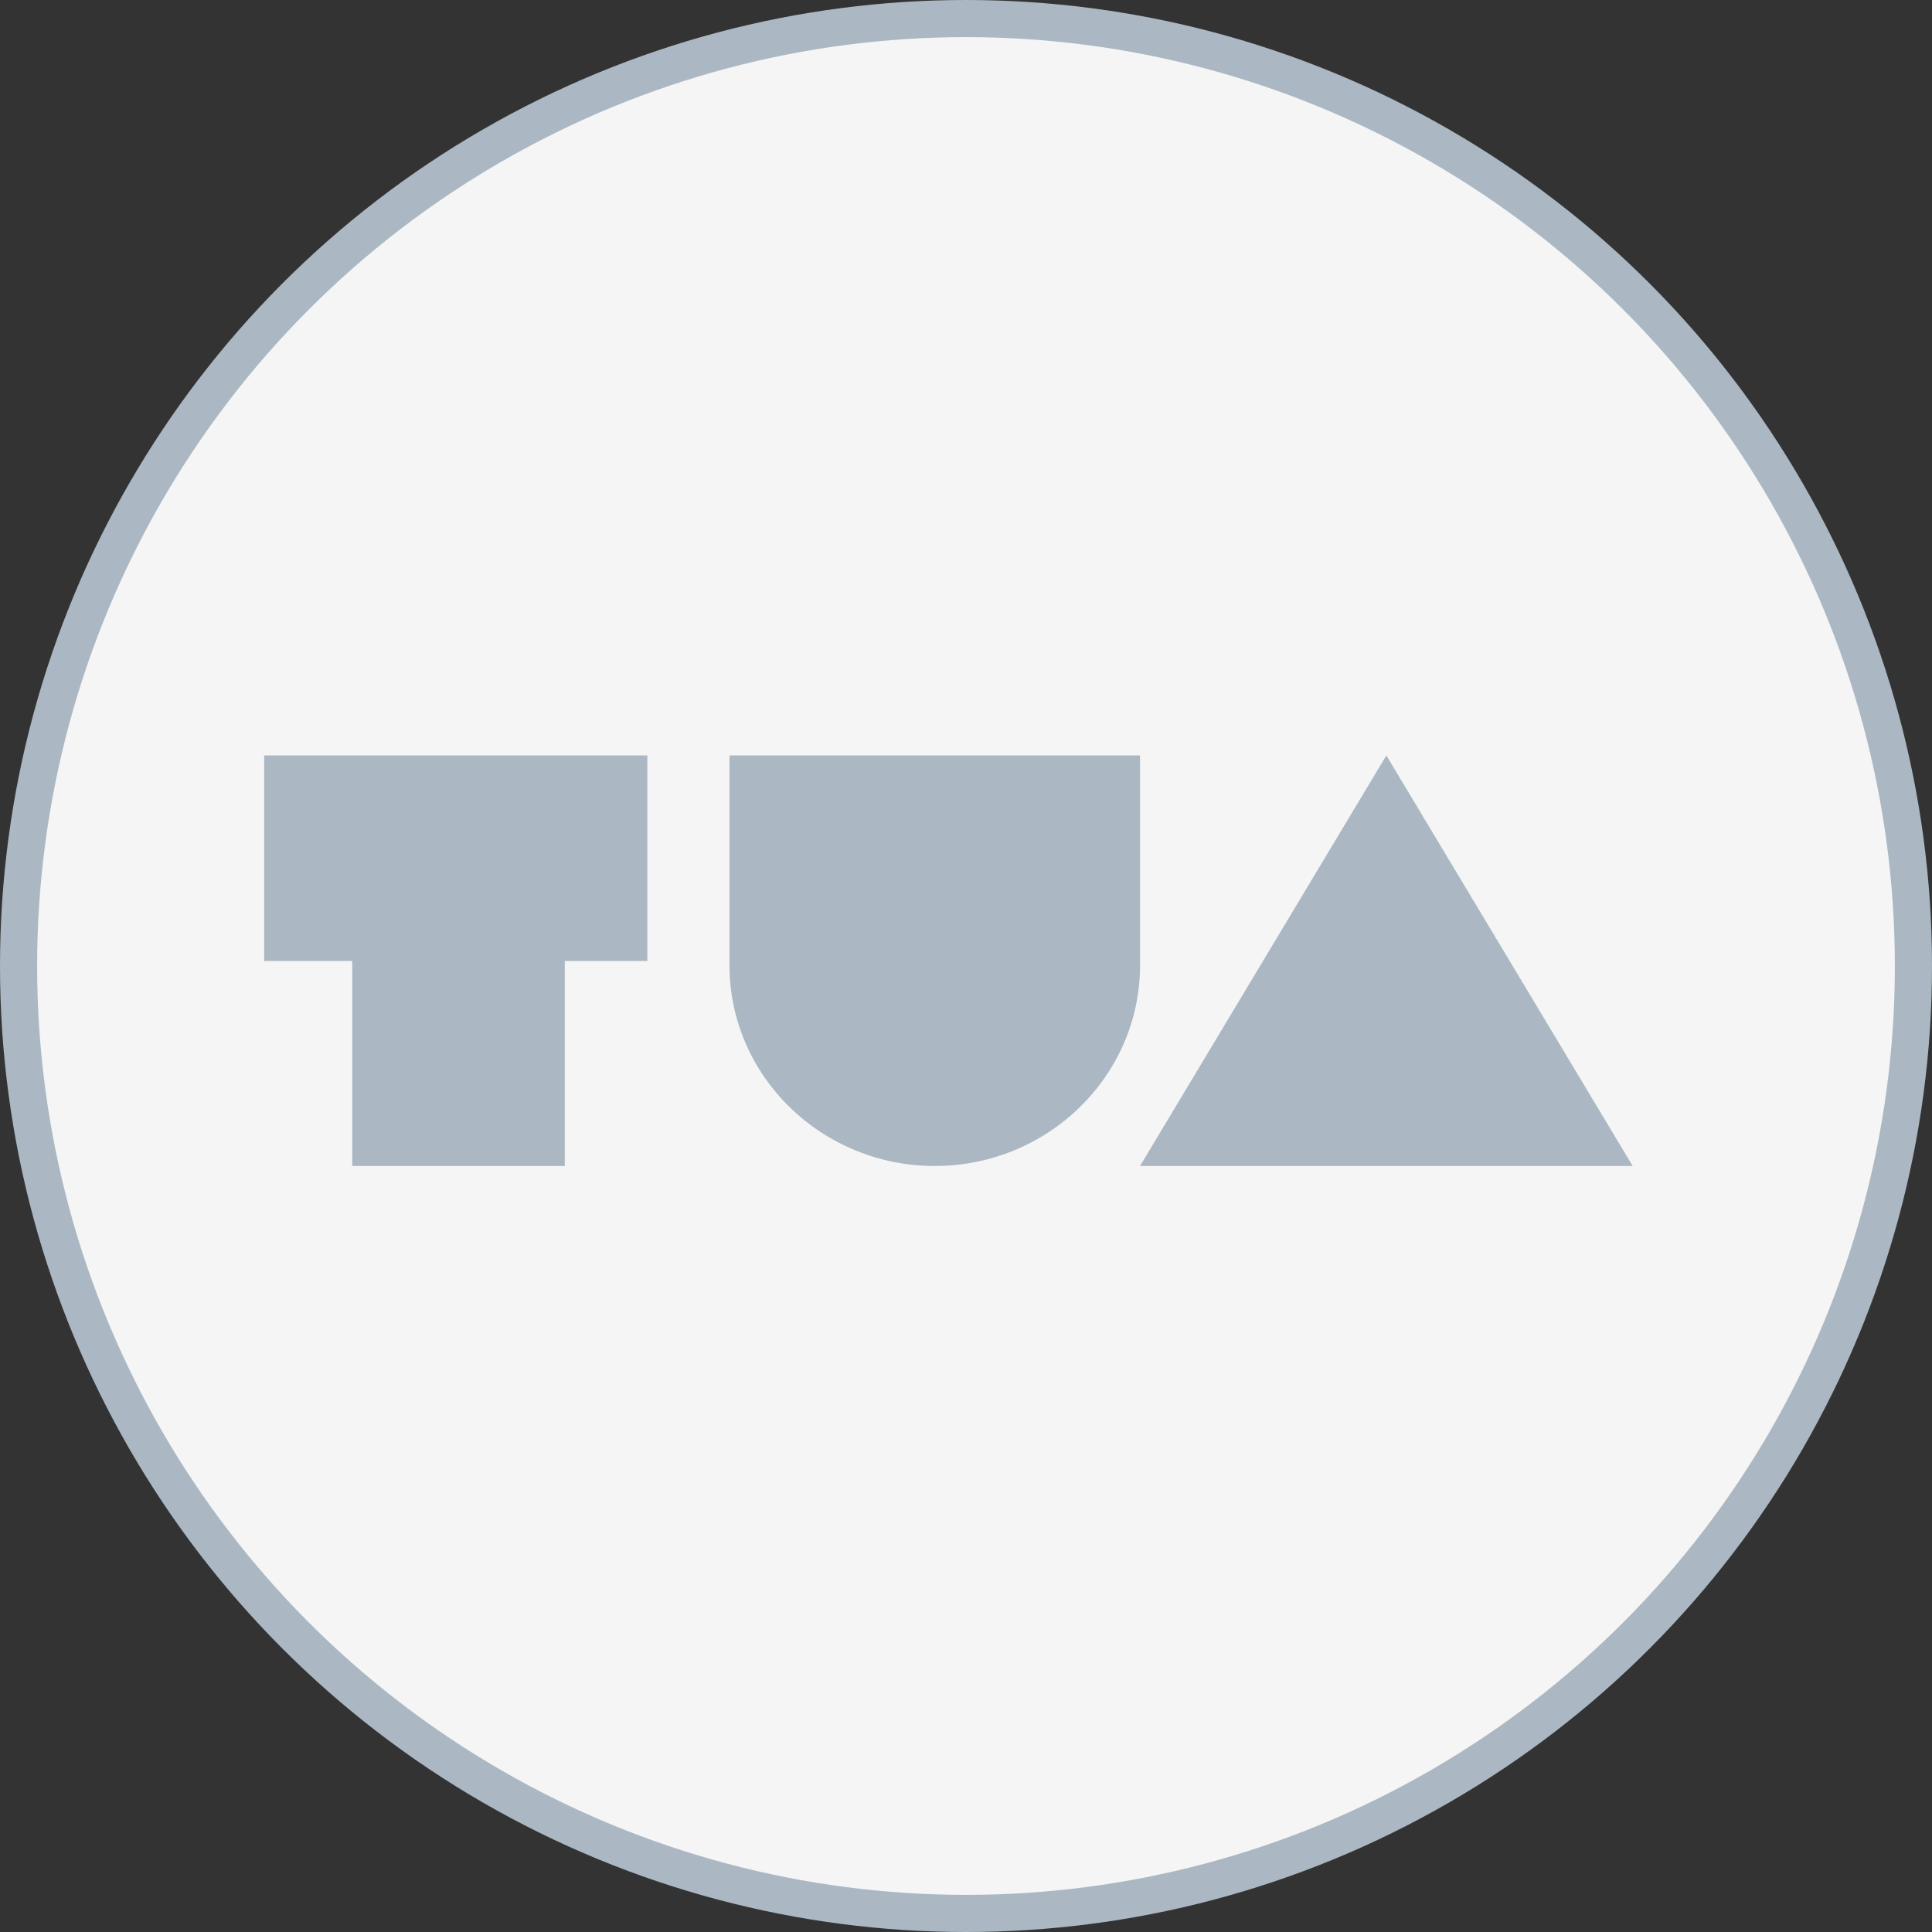
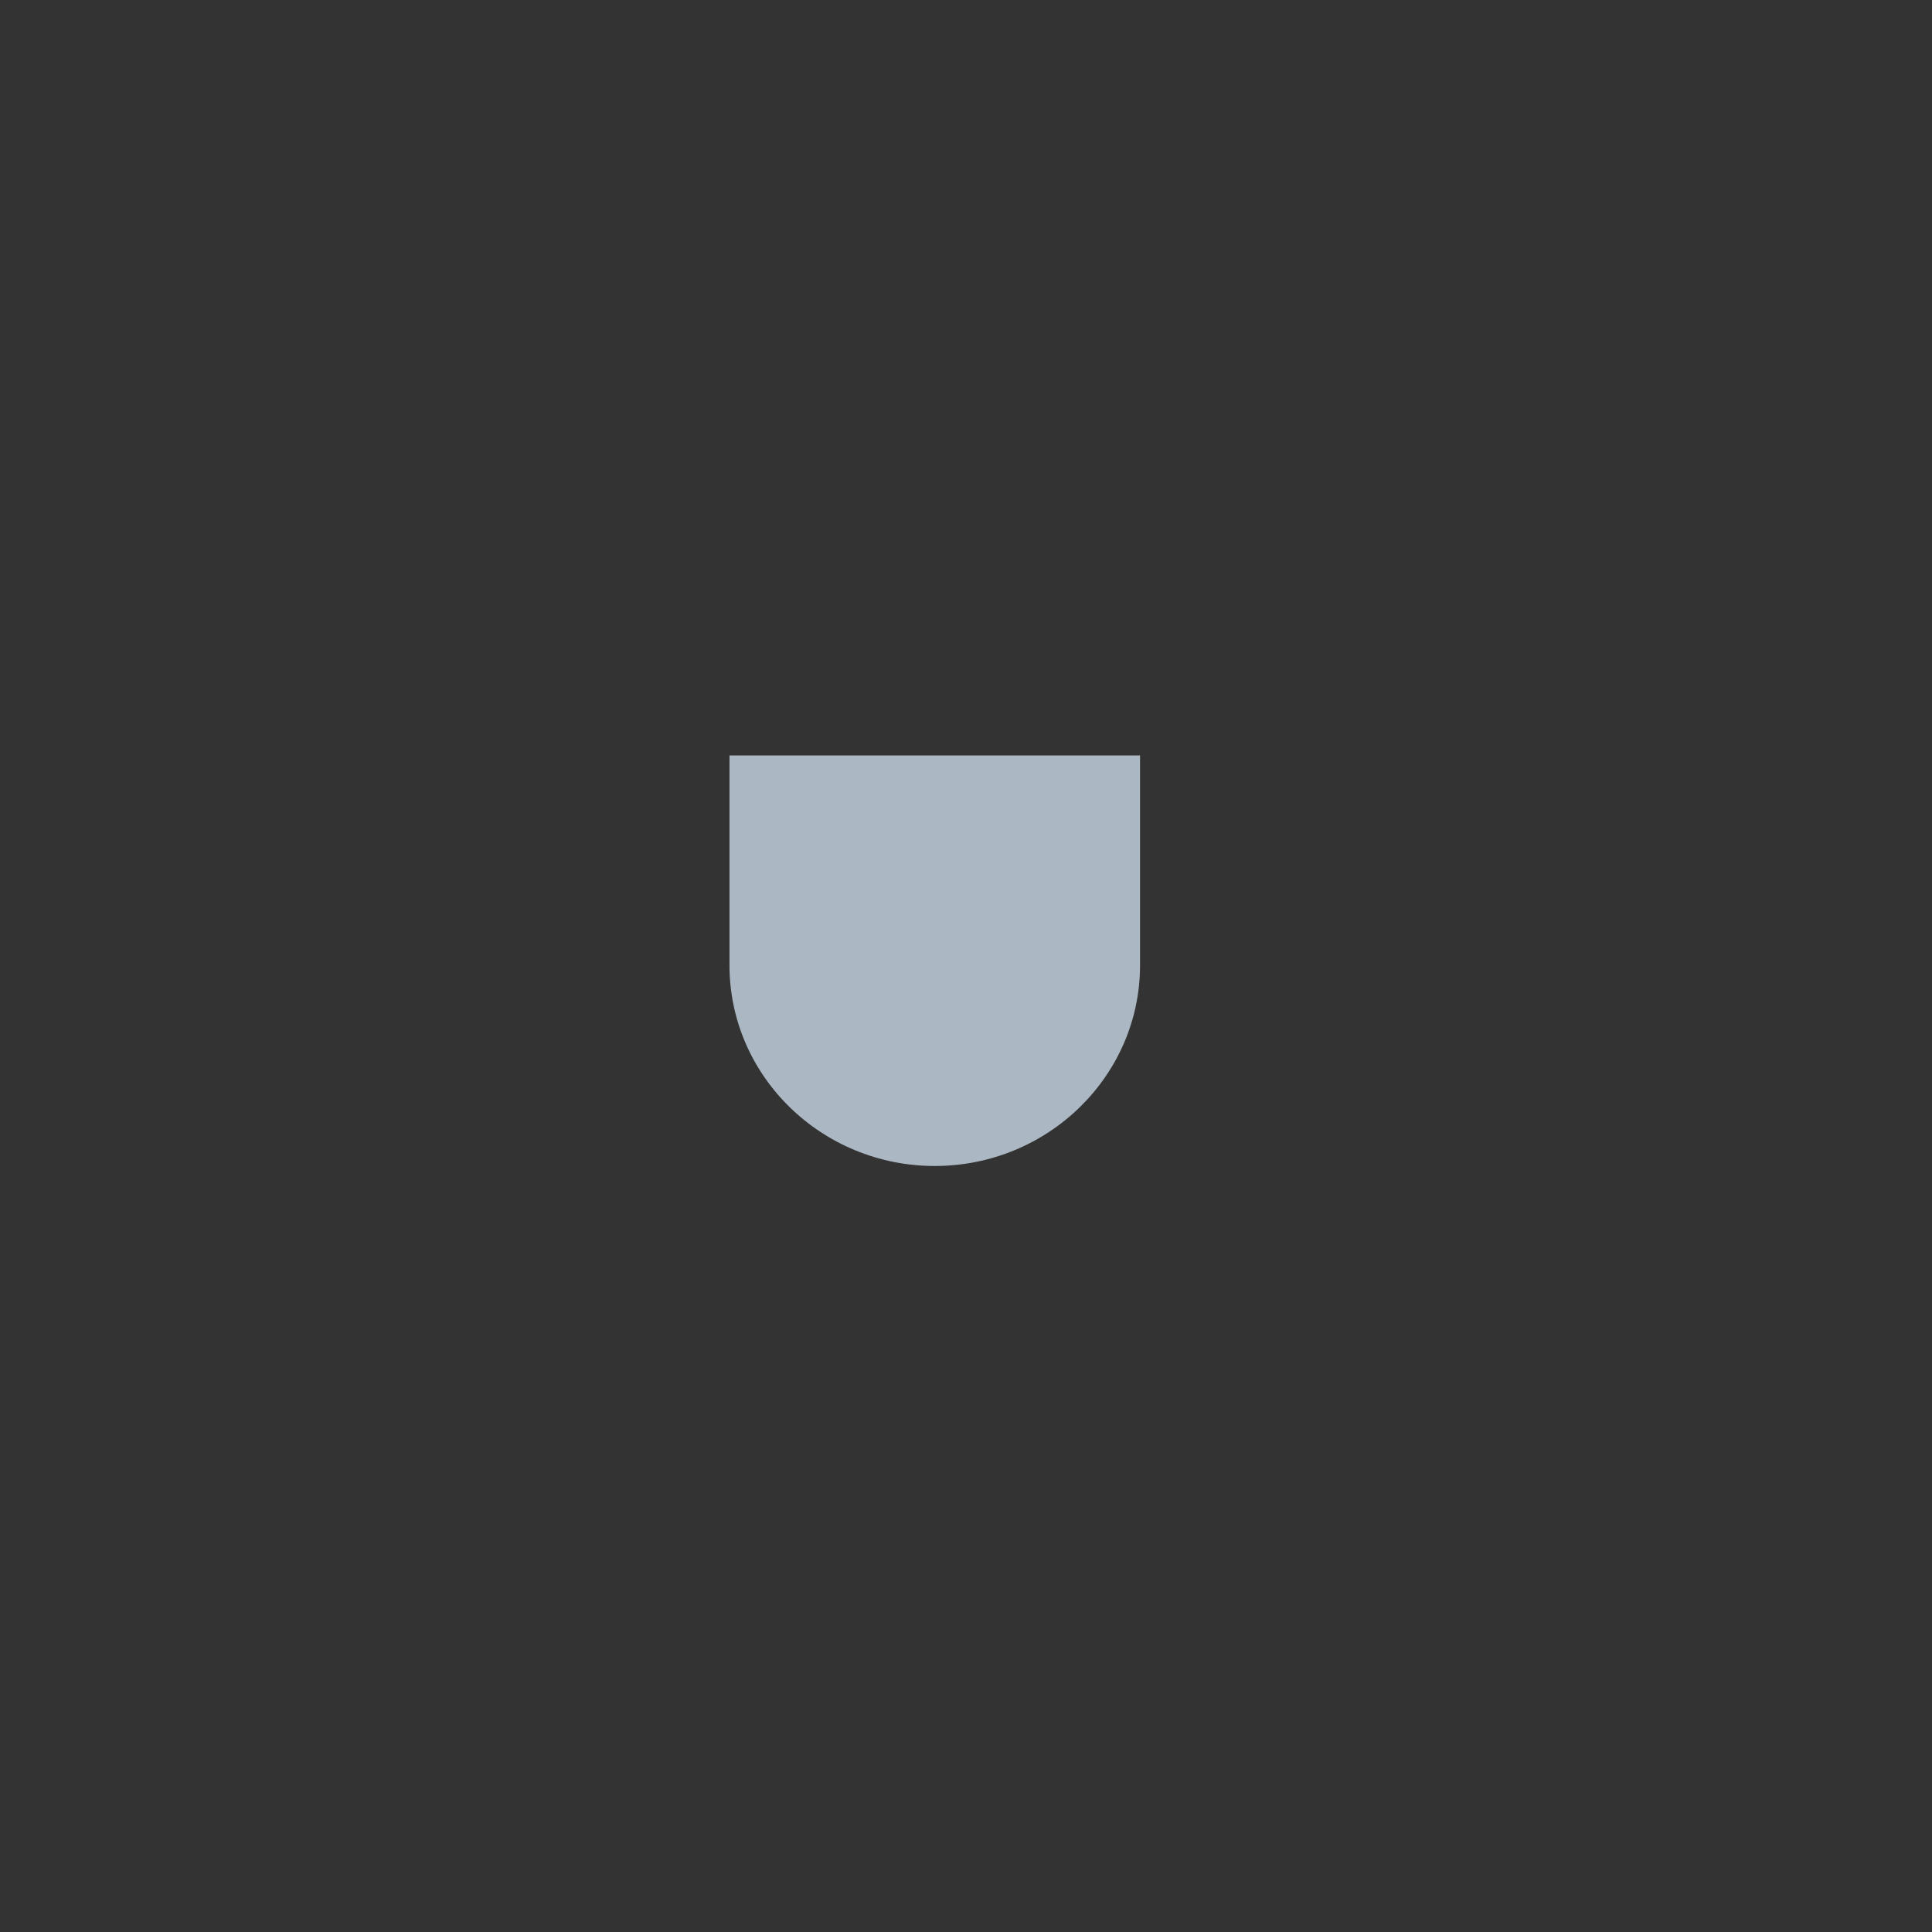
<svg xmlns="http://www.w3.org/2000/svg" xmlns:xlink="http://www.w3.org/1999/xlink" viewBox="0 0 260.12 260.12">
  <rect x="0" y="0" width="260.12" height="260.12" fill="#333333" stroke="none" />
  <defs>
    <symbol id="logo_master_color" data-name="logo master color" viewBox="0 0 1417.32 425.2">
-       <path d="M311.32,425.2H91.19V212.9H0V0H396.85V212.9H311.32Z" style="fill:#abb8c3" />
      <path d="M481.89,0h425.2V217.35c0,114.61-95.37,207.85-212.6,207.85S481.89,332,481.89,217.35Z" style="fill:#abb8c3" />
-       <path d="M1162.21,0l255.11,425.2H907.09Z" style="fill:#abb8c3" />
    </symbol>
  </defs>
  <g id="Capa_2" data-name="Capa 2">
    <g id="Capa_1-2" data-name="Capa 1">
-       <circle cx="130.06" cy="130.06" r="127.56" style="fill:#f5f5f5;stroke:#abb8c3;stroke-miterlimit:10;stroke-width:5px" />
      <use width="1417.32" height="425.2" transform="translate(35.57 101.71) scale(0.13)" xlink:href="#logo_master_color" />
    </g>
  </g>
</svg>